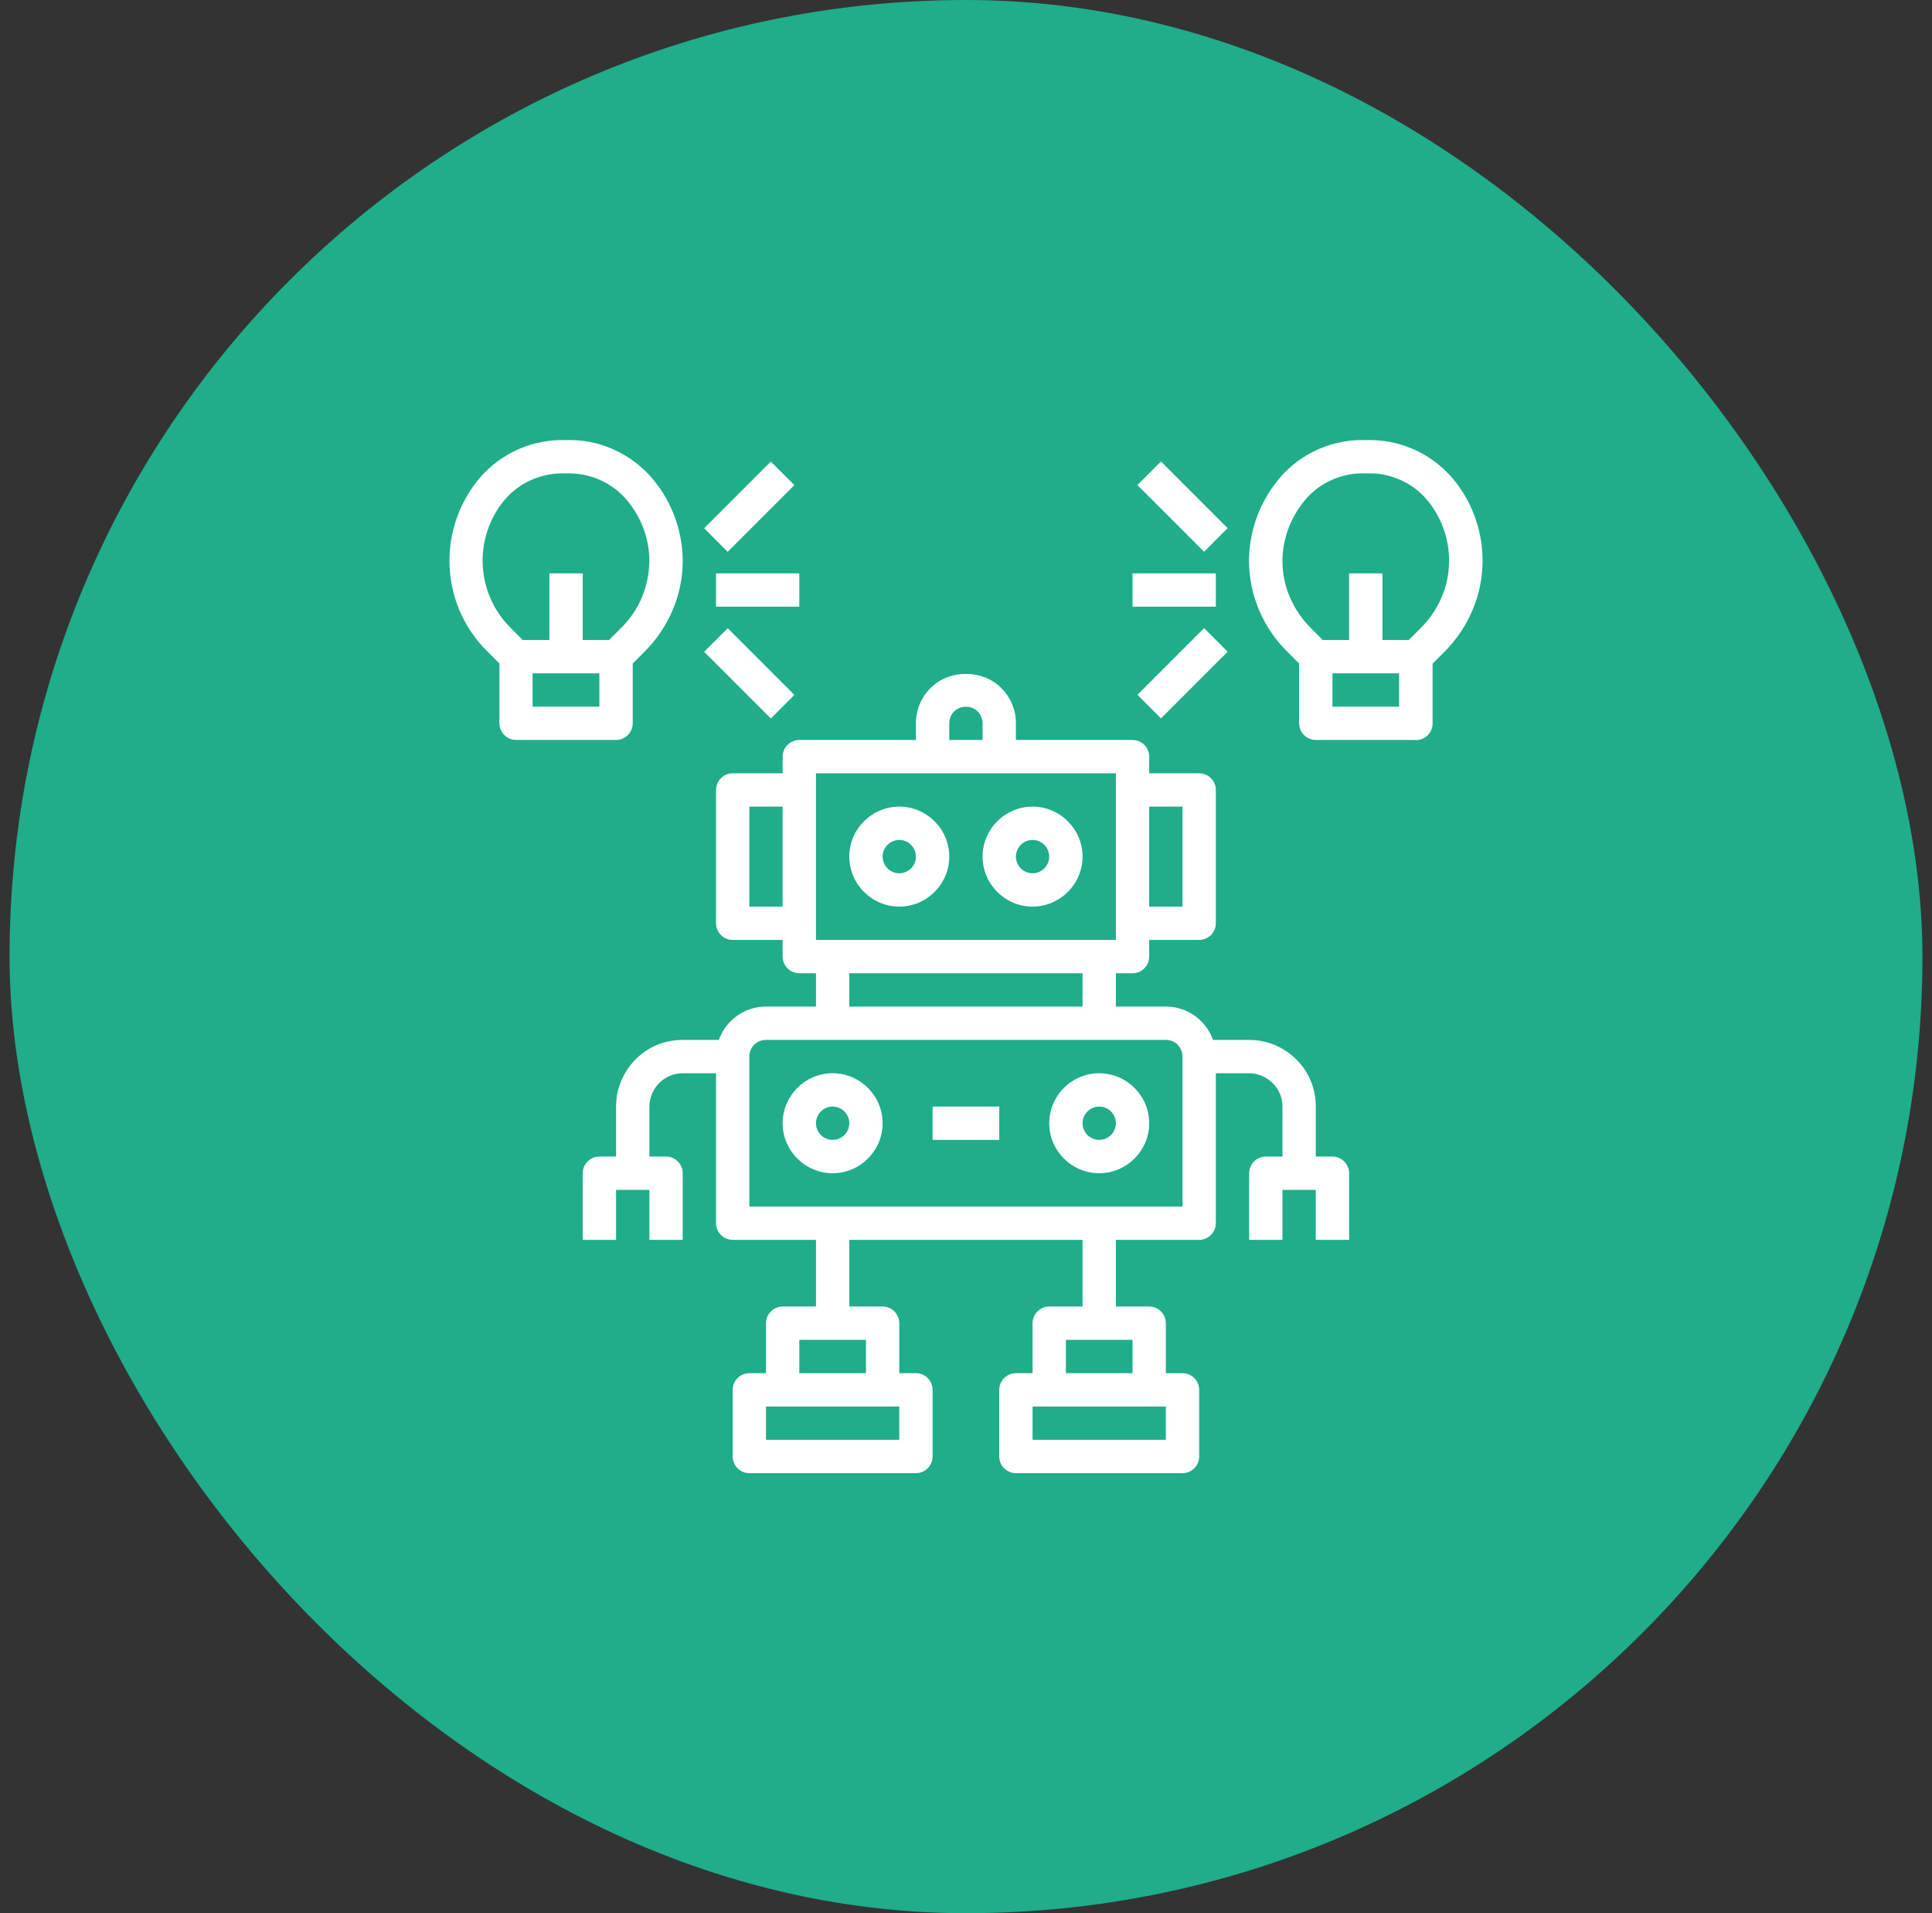
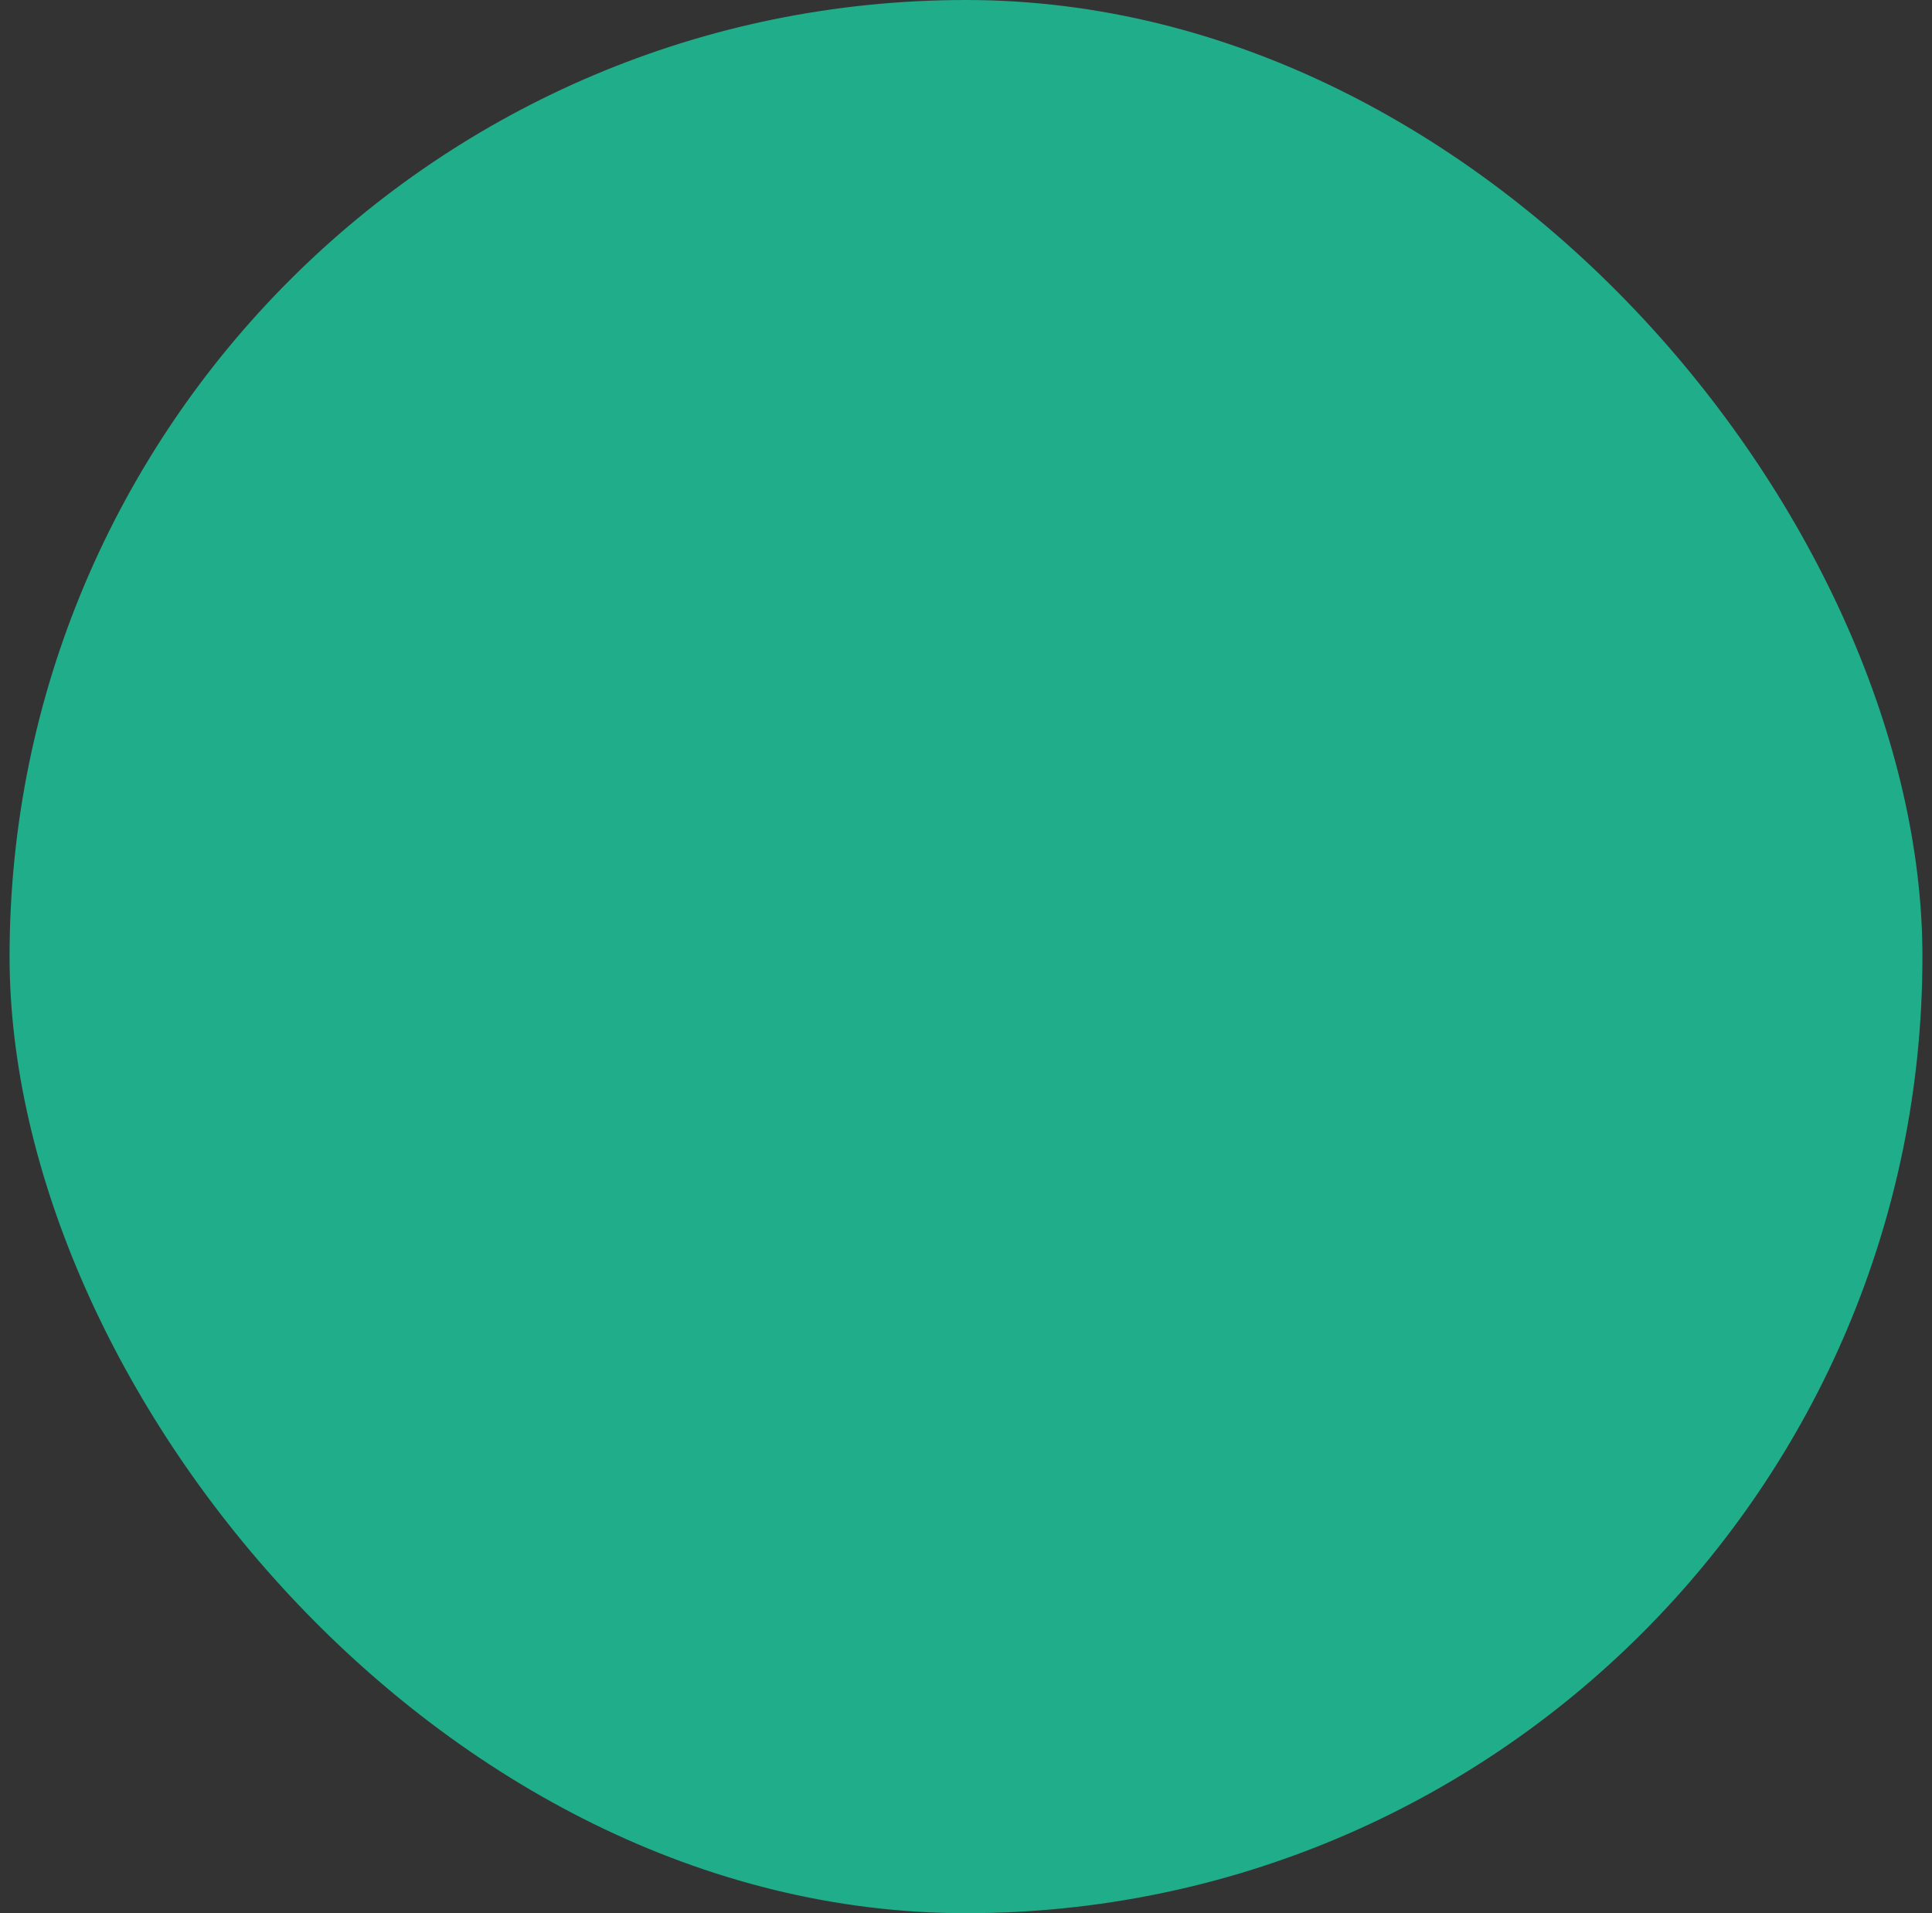
<svg xmlns="http://www.w3.org/2000/svg" width="101" height="100" viewBox="0 0 101 100" fill="none">
  <rect x="0" y="0" width="101" height="100" fill="#333333" stroke="none" />
  <rect x="0.5" width="100" height="100" rx="50" fill="#1FAD8A" />
-   <path fill-rule="evenodd" clip-rule="evenodd" d="M32.206 38.677H26.98C26.501 38.677 26.109 38.285 26.109 37.806V34.68L25.491 34.061C24.855 33.443 24.358 32.703 24.01 31.884C23.67 31.065 23.496 30.194 23.496 29.297C23.496 27.86 23.975 26.432 24.837 25.282C25.36 24.576 26.057 24.002 26.841 23.601C27.633 23.209 28.513 23 29.384 23H29.793C30.682 23 31.57 23.218 32.354 23.627C33.138 24.028 33.834 24.62 34.357 25.334C35.211 26.466 35.69 27.895 35.69 29.332C35.69 30.22 35.507 31.091 35.158 31.901C34.81 32.72 34.313 33.452 33.686 34.07L33.077 34.68V37.806C33.077 38.285 32.685 38.677 32.206 38.677ZM27.851 36.935H31.335V35.194H27.842V36.944L27.851 36.935ZM27.328 33.452L26.71 32.833C26.24 32.372 25.865 31.823 25.613 31.213C25.36 30.604 25.229 29.959 25.229 29.297C25.229 28.235 25.578 27.181 26.222 26.327C26.588 25.839 27.067 25.43 27.616 25.16C28.165 24.89 28.774 24.742 29.384 24.742H29.785C30.403 24.751 31.012 24.899 31.561 25.177C32.101 25.456 32.589 25.866 32.955 26.371C33.591 27.215 33.948 28.269 33.948 29.323C33.939 29.977 33.808 30.621 33.556 31.222C33.303 31.832 32.929 32.372 32.458 32.833L31.84 33.452H30.464V29.968H28.722V33.452H27.328ZM42.657 40.419H48.754H52.238H58.335V41.29V48.258V49.129H42.657L42.657 48.258V41.29L42.657 40.419ZM53.109 37.806V38.677H59.206C59.685 38.677 60.077 39.069 60.077 39.548V40.419H62.69C63.169 40.419 63.561 40.811 63.561 41.29V48.258C63.561 48.737 63.169 49.129 62.69 49.129H60.077V50C60.077 50.479 59.685 50.871 59.206 50.871H58.335V52.613H60.948C61.645 52.613 62.298 52.883 62.794 53.379C63.076 53.661 63.285 53.993 63.412 54.355H65.302C66.234 54.355 67.106 54.721 67.767 55.374C68.429 56.027 68.786 56.907 68.786 57.839V60.452H69.657C70.136 60.452 70.528 60.844 70.528 61.323V64.806H68.786V62.194H67.044V64.806H65.302V61.323C65.302 60.844 65.695 60.452 66.174 60.452H67.044V57.839C67.044 57.377 66.862 56.933 66.531 56.611C66.2 56.288 65.764 56.097 65.302 56.097H63.561V63.935C63.561 64.415 63.169 64.806 62.69 64.806H58.335V68.29H60.077C60.556 68.29 60.948 68.682 60.948 69.161V71.774H61.819C62.298 71.774 62.69 72.166 62.69 72.645V76.129C62.69 76.608 62.298 77 61.819 77H53.109C52.63 77 52.238 76.608 52.238 76.129V72.645C52.238 72.166 52.63 71.774 53.109 71.774H53.98V69.161C53.98 68.682 54.372 68.29 54.851 68.29H56.593V64.806H44.399V68.29H46.141C46.62 68.29 47.012 68.682 47.012 69.161V71.774H47.883C48.362 71.774 48.754 72.166 48.754 72.645V76.129C48.754 76.608 48.362 77 47.883 77H39.173C38.694 77 38.303 76.608 38.303 76.129V72.645C38.303 72.166 38.694 71.774 39.173 71.774H40.044V69.161C40.044 68.682 40.436 68.29 40.915 68.29H42.657V64.806H38.303C37.824 64.806 37.432 64.415 37.432 63.935V56.097H35.69C35.228 56.097 34.784 56.28 34.462 56.611C34.139 56.933 33.948 57.386 33.948 57.839V60.452H34.819C35.298 60.452 35.69 60.844 35.69 61.323V64.806H33.948V62.194H32.206V64.806H30.464V61.323C30.464 60.844 30.856 60.452 31.335 60.452H32.206V57.839C32.206 56.907 32.572 56.036 33.225 55.374C33.878 54.712 34.758 54.355 35.69 54.355H37.58C37.708 53.993 37.916 53.661 38.198 53.379C38.694 52.883 39.348 52.613 40.044 52.613H42.657V50.871H41.786C41.307 50.871 40.915 50.479 40.915 50V49.129H38.303C37.824 49.129 37.432 48.737 37.432 48.258V41.29C37.432 40.811 37.824 40.419 38.303 40.419H40.915V39.548C40.915 39.069 41.307 38.677 41.786 38.677H47.883V37.806C47.883 37.11 48.153 36.456 48.65 35.96C49.634 34.976 51.358 34.976 52.343 35.96C52.839 36.456 53.109 37.11 53.109 37.806ZM51.367 37.806V38.677H49.625V37.806C49.625 37.571 49.712 37.353 49.878 37.188C50.209 36.857 50.783 36.857 51.114 37.188C51.271 37.353 51.367 37.58 51.367 37.806ZM74.012 38.677H68.786C68.307 38.677 67.915 38.285 67.915 37.806V34.68L67.297 34.061C66.67 33.443 66.174 32.72 65.825 31.901C65.477 31.083 65.302 30.22 65.294 29.332C65.294 27.886 65.773 26.466 66.635 25.317C67.149 24.611 67.837 24.019 68.63 23.618C69.422 23.218 70.311 23 71.19 23H71.6C72.488 23 73.359 23.209 74.152 23.601C74.935 23.993 75.632 24.576 76.163 25.282C77.026 26.423 77.505 27.851 77.505 29.288C77.505 30.186 77.331 31.056 76.982 31.884C76.634 32.711 76.137 33.443 75.502 34.079L74.892 34.688V37.815C74.892 38.294 74.5 38.686 74.021 38.686L74.012 38.677ZM69.657 36.935H73.141V35.194H69.657V36.935ZM69.152 33.452L68.525 32.825C68.055 32.363 67.698 31.823 67.436 31.222C67.175 30.621 67.044 29.985 67.044 29.332C67.044 28.269 67.402 27.224 68.046 26.362C68.403 25.866 68.882 25.456 69.431 25.177C69.98 24.899 70.589 24.742 71.199 24.742H71.6C72.174 24.724 72.819 24.89 73.368 25.16C73.916 25.43 74.395 25.831 74.761 26.327C75.397 27.172 75.754 28.226 75.754 29.288C75.754 29.95 75.632 30.595 75.371 31.204C75.11 31.814 74.744 32.363 74.265 32.833L73.646 33.452H72.27V29.968H70.528V33.452H69.152ZM60.077 47.387V42.161H61.819V47.387H60.077ZM40.915 42.161H39.173V47.387H40.915V42.161ZM44.399 50.871H56.593V52.613H44.399V50.871ZM61.819 63.065H39.173V55.226C39.173 54.991 39.261 54.773 39.426 54.607C39.592 54.442 39.809 54.355 40.044 54.355H60.948C61.183 54.355 61.401 54.442 61.566 54.607C61.723 54.773 61.819 54.999 61.819 55.226V63.065ZM40.915 73.516H40.044V75.258H47.012V73.516H46.141H40.915ZM45.27 71.774V70.032H41.786V71.774H45.27ZM55.722 71.774V70.032H59.206V71.774H55.722ZM53.98 73.516H54.851H60.077H60.948V75.258H53.98V73.516ZM40.915 58.71C40.915 60.147 42.091 61.323 43.528 61.323C44.965 61.323 46.141 60.147 46.141 58.71C46.141 57.273 44.965 56.097 43.528 56.097C42.091 56.097 40.915 57.273 40.915 58.71ZM42.657 58.71C42.657 58.231 43.049 57.839 43.528 57.839C44.007 57.839 44.399 58.231 44.399 58.71C44.399 59.189 44.007 59.581 43.528 59.581C43.049 59.581 42.657 59.189 42.657 58.71ZM47.012 47.387C45.575 47.387 44.399 46.211 44.399 44.774C44.399 43.337 45.575 42.161 47.012 42.161C48.449 42.161 49.625 43.337 49.625 44.774C49.625 46.211 48.449 47.387 47.012 47.387ZM47.012 43.903C46.533 43.903 46.141 44.295 46.141 44.774C46.141 45.253 46.533 45.645 47.012 45.645C47.491 45.645 47.883 45.253 47.883 44.774C47.883 44.295 47.491 43.903 47.012 43.903ZM51.367 44.774C51.367 46.211 52.543 47.387 53.98 47.387C55.417 47.387 56.593 46.211 56.593 44.774C56.593 43.337 55.417 42.161 53.98 42.161C52.543 42.161 51.367 43.337 51.367 44.774ZM53.109 44.774C53.109 44.295 53.501 43.903 53.98 43.903C54.459 43.903 54.851 44.295 54.851 44.774C54.851 45.253 54.459 45.645 53.98 45.645C53.501 45.645 53.109 45.253 53.109 44.774ZM57.464 61.323C56.027 61.323 54.851 60.147 54.851 58.71C54.851 57.273 56.027 56.097 57.464 56.097C58.901 56.097 60.077 57.273 60.077 58.71C60.077 60.147 58.901 61.323 57.464 61.323ZM57.464 57.839C56.985 57.839 56.593 58.231 56.593 58.71C56.593 59.189 56.985 59.581 57.464 59.581C57.943 59.581 58.335 59.189 58.335 58.71C58.335 58.231 57.943 57.839 57.464 57.839ZM48.754 57.839H52.238V59.581H48.754V57.839ZM59.206 29.968H63.561V31.71H59.206V29.968ZM62.948 32.832L59.462 36.318L60.694 37.55L64.179 34.064L62.948 32.832ZM59.461 25.353L60.693 24.121L64.178 27.607L62.947 28.839L59.461 25.353ZM37.432 29.968H41.786V31.71H37.432V29.968ZM38.044 32.836L36.812 34.068L40.298 37.554L41.53 36.322L38.044 32.836ZM36.812 27.611L40.297 24.125L41.529 25.357L38.043 28.843L36.812 27.611Z" fill="white" />
</svg>